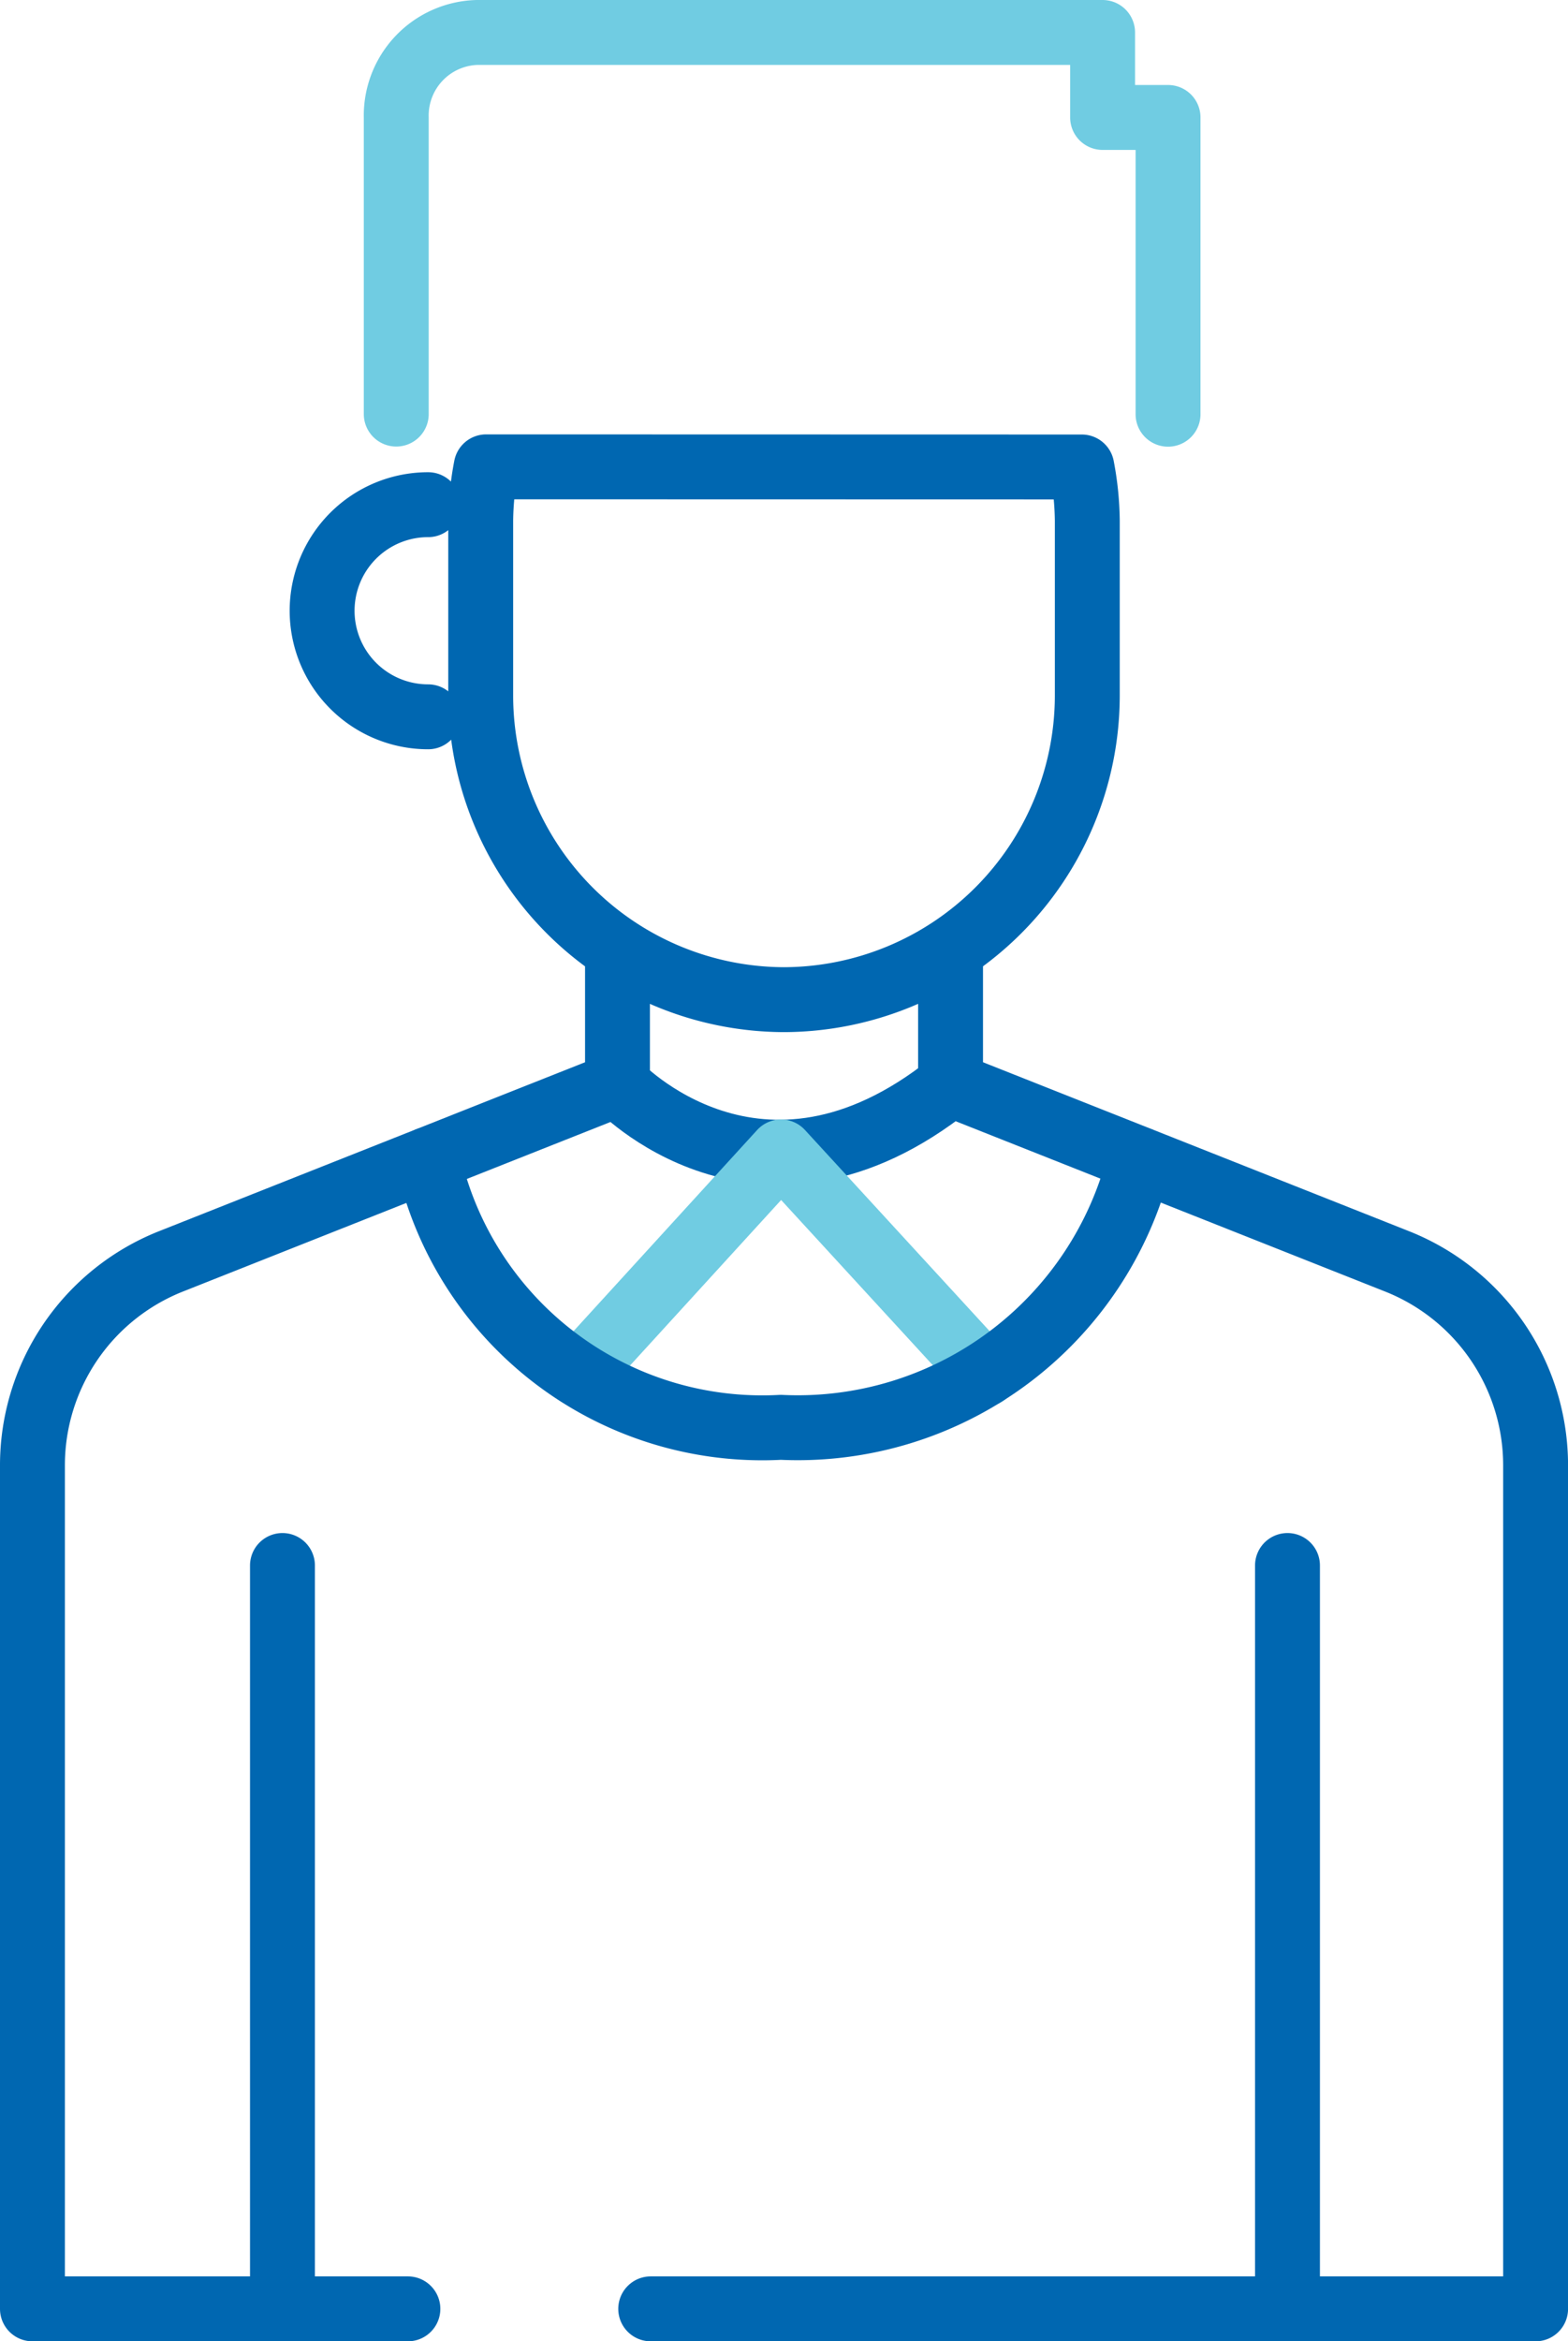
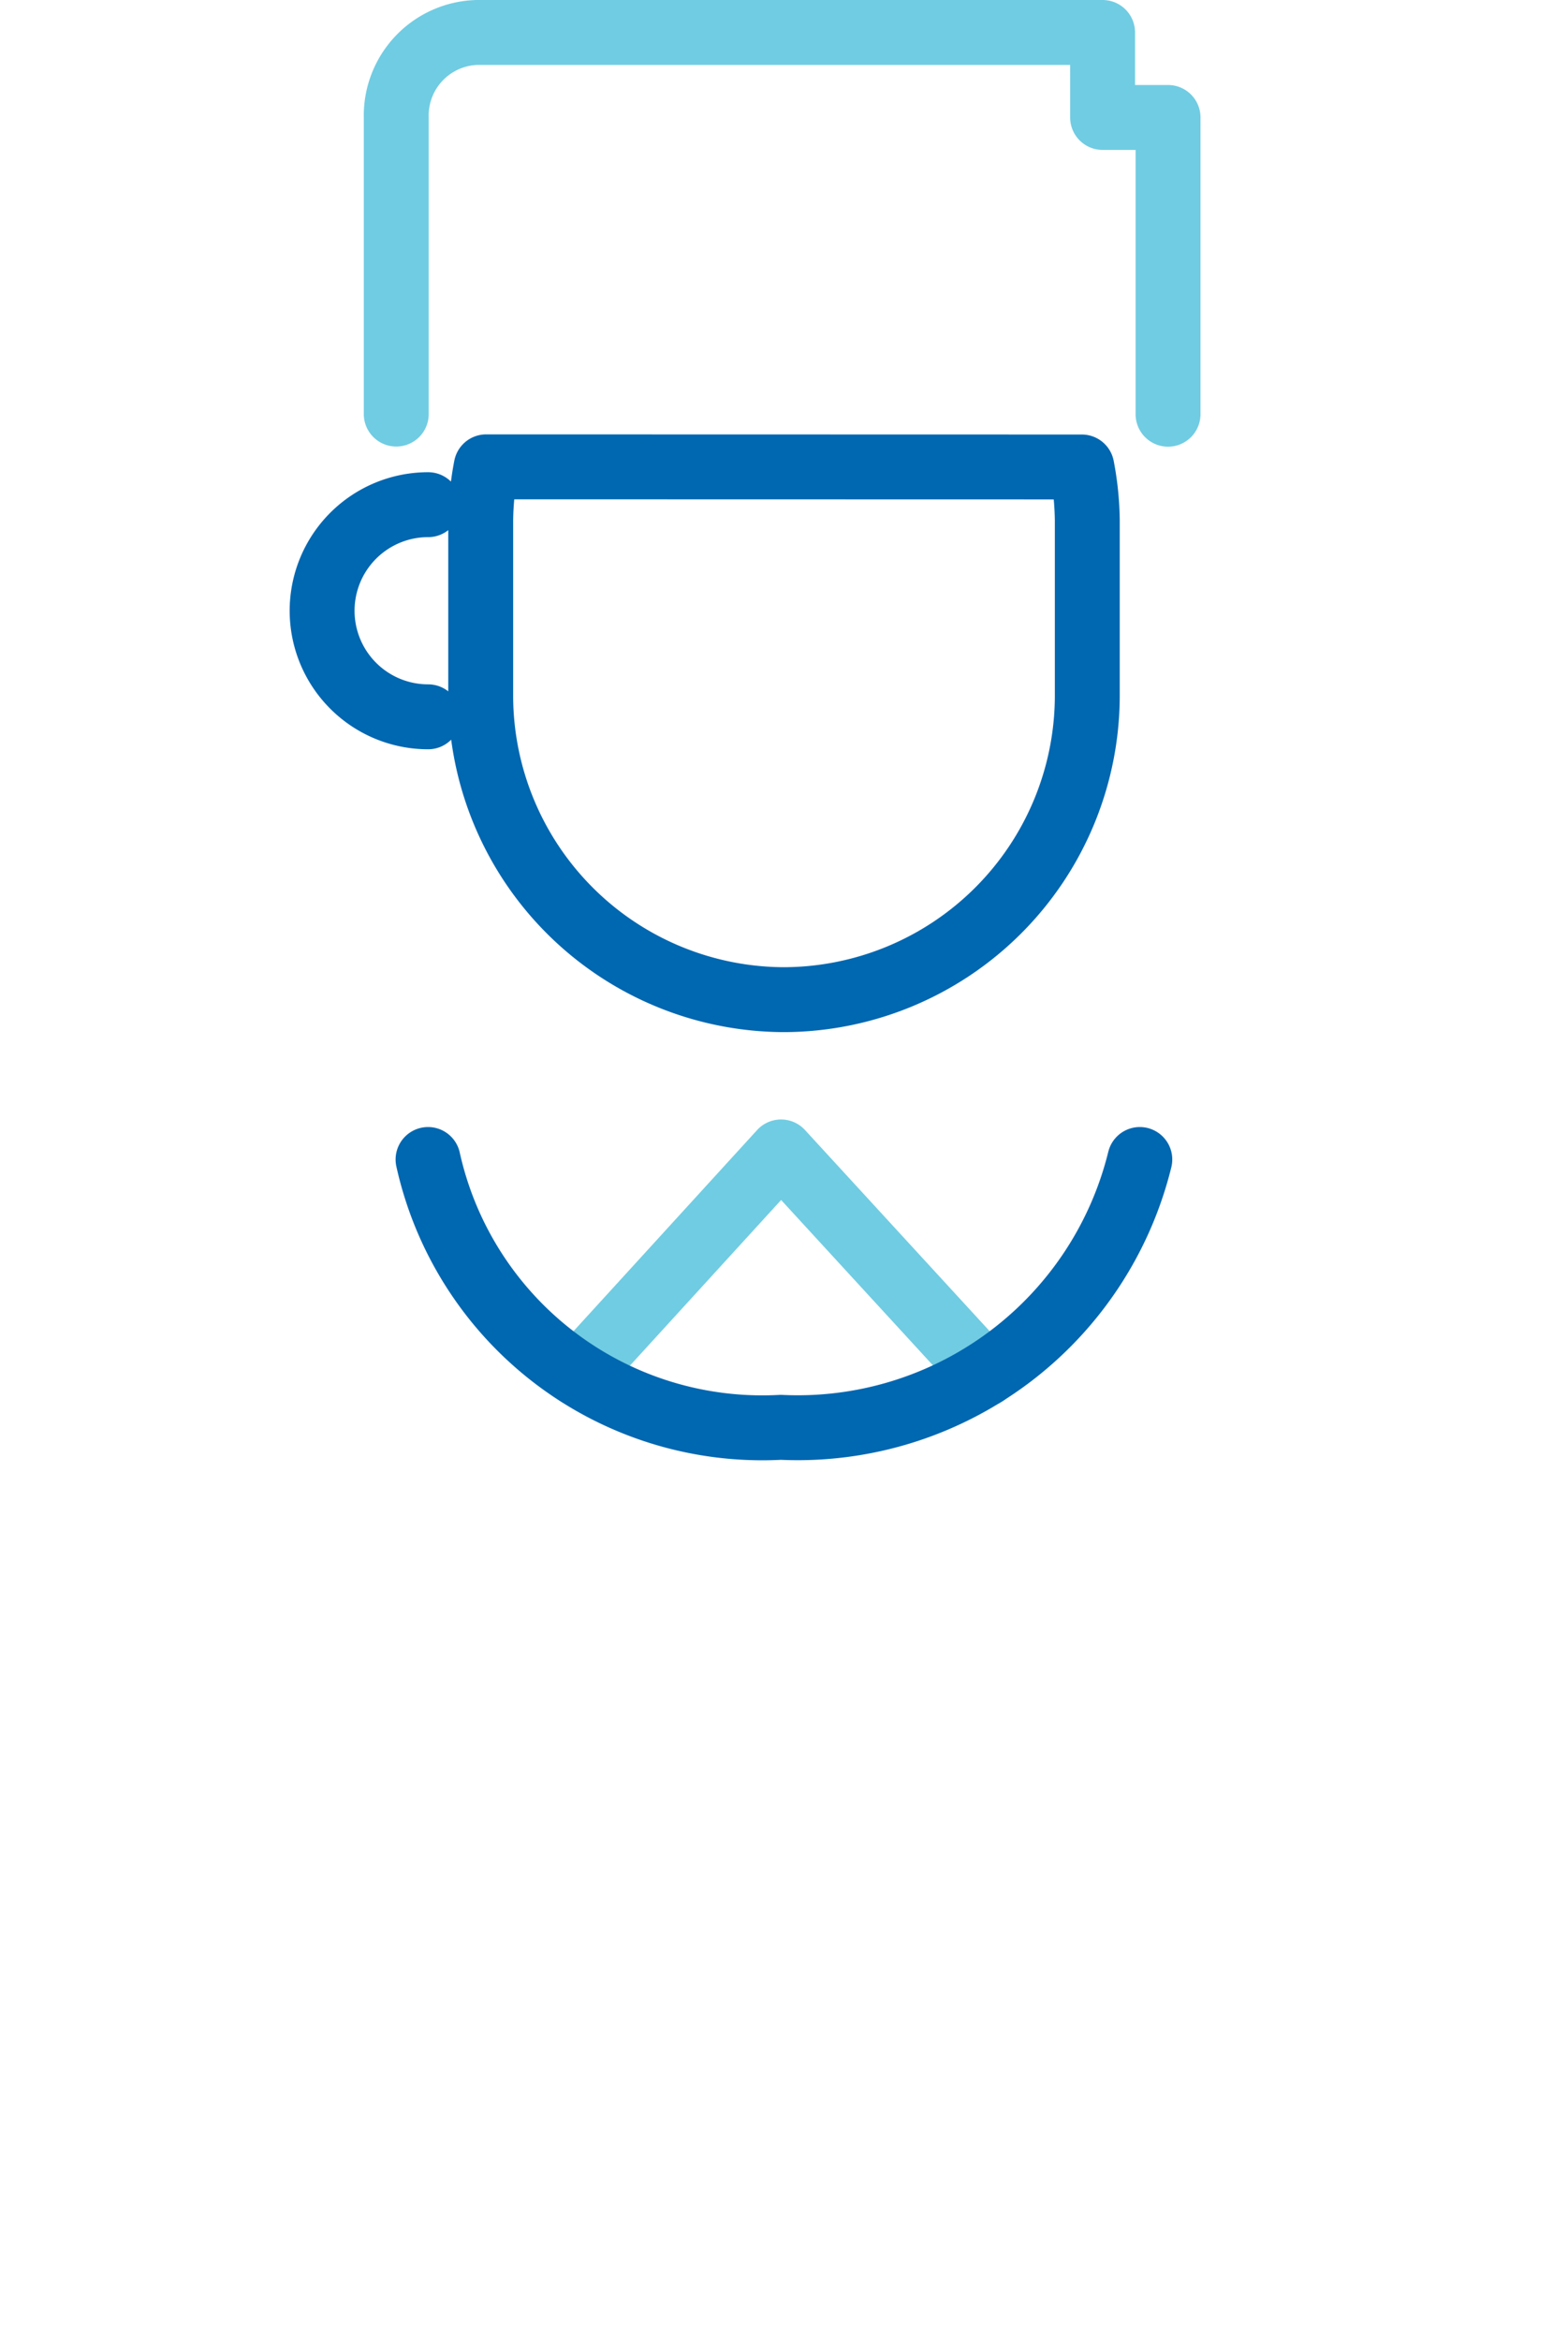
<svg xmlns="http://www.w3.org/2000/svg" width="33.829" height="50.492">
  <g fill="none" stroke-linecap="round" stroke-linejoin="round" stroke-width="1.4">
    <path d="M10.489 10.068a6.458 6.458 0 0 0-.118 1.158v3.789a6.563 6.563 0 0 0 6.543 6.544h0a6.564 6.564 0 0 0 6.544-6.544v-3.786a6.458 6.458 0 0 0-.118-1.158ZM9.237 15.459a2.287 2.287 0 1 1 0-4.575" stroke="#0067b1" />
-     <path d="M13.322 20.636v2.748l-9.636 3.82a4.732 4.732 0 0 0-2.986 4.4v18.189h8.1M20.508 20.636v2.748l9.636 3.82a4.732 4.732 0 0 1 2.986 4.4v18.189H14.039M6.094 33.762v16.03M27.777 33.762v16.03" stroke="#0067b1" />
-     <path d="M13.319 23.386s3.065 3.292 7.186 0" stroke="#0067b1" />
    <path d="m12.477 29.633 4.374-4.79 4.4 4.791M8.549 8.93V2.539A1.793 1.793 0 0 1 10.293.7h13.495v1.833H25.2v6.4" stroke="#70cce2" />
    <path d="M9.235 25.006a7.384 7.384 0 0 0 7.61 5.776 7.6 7.6 0 0 0 7.746-5.776" stroke="#0067b1" />
  </g>
</svg>